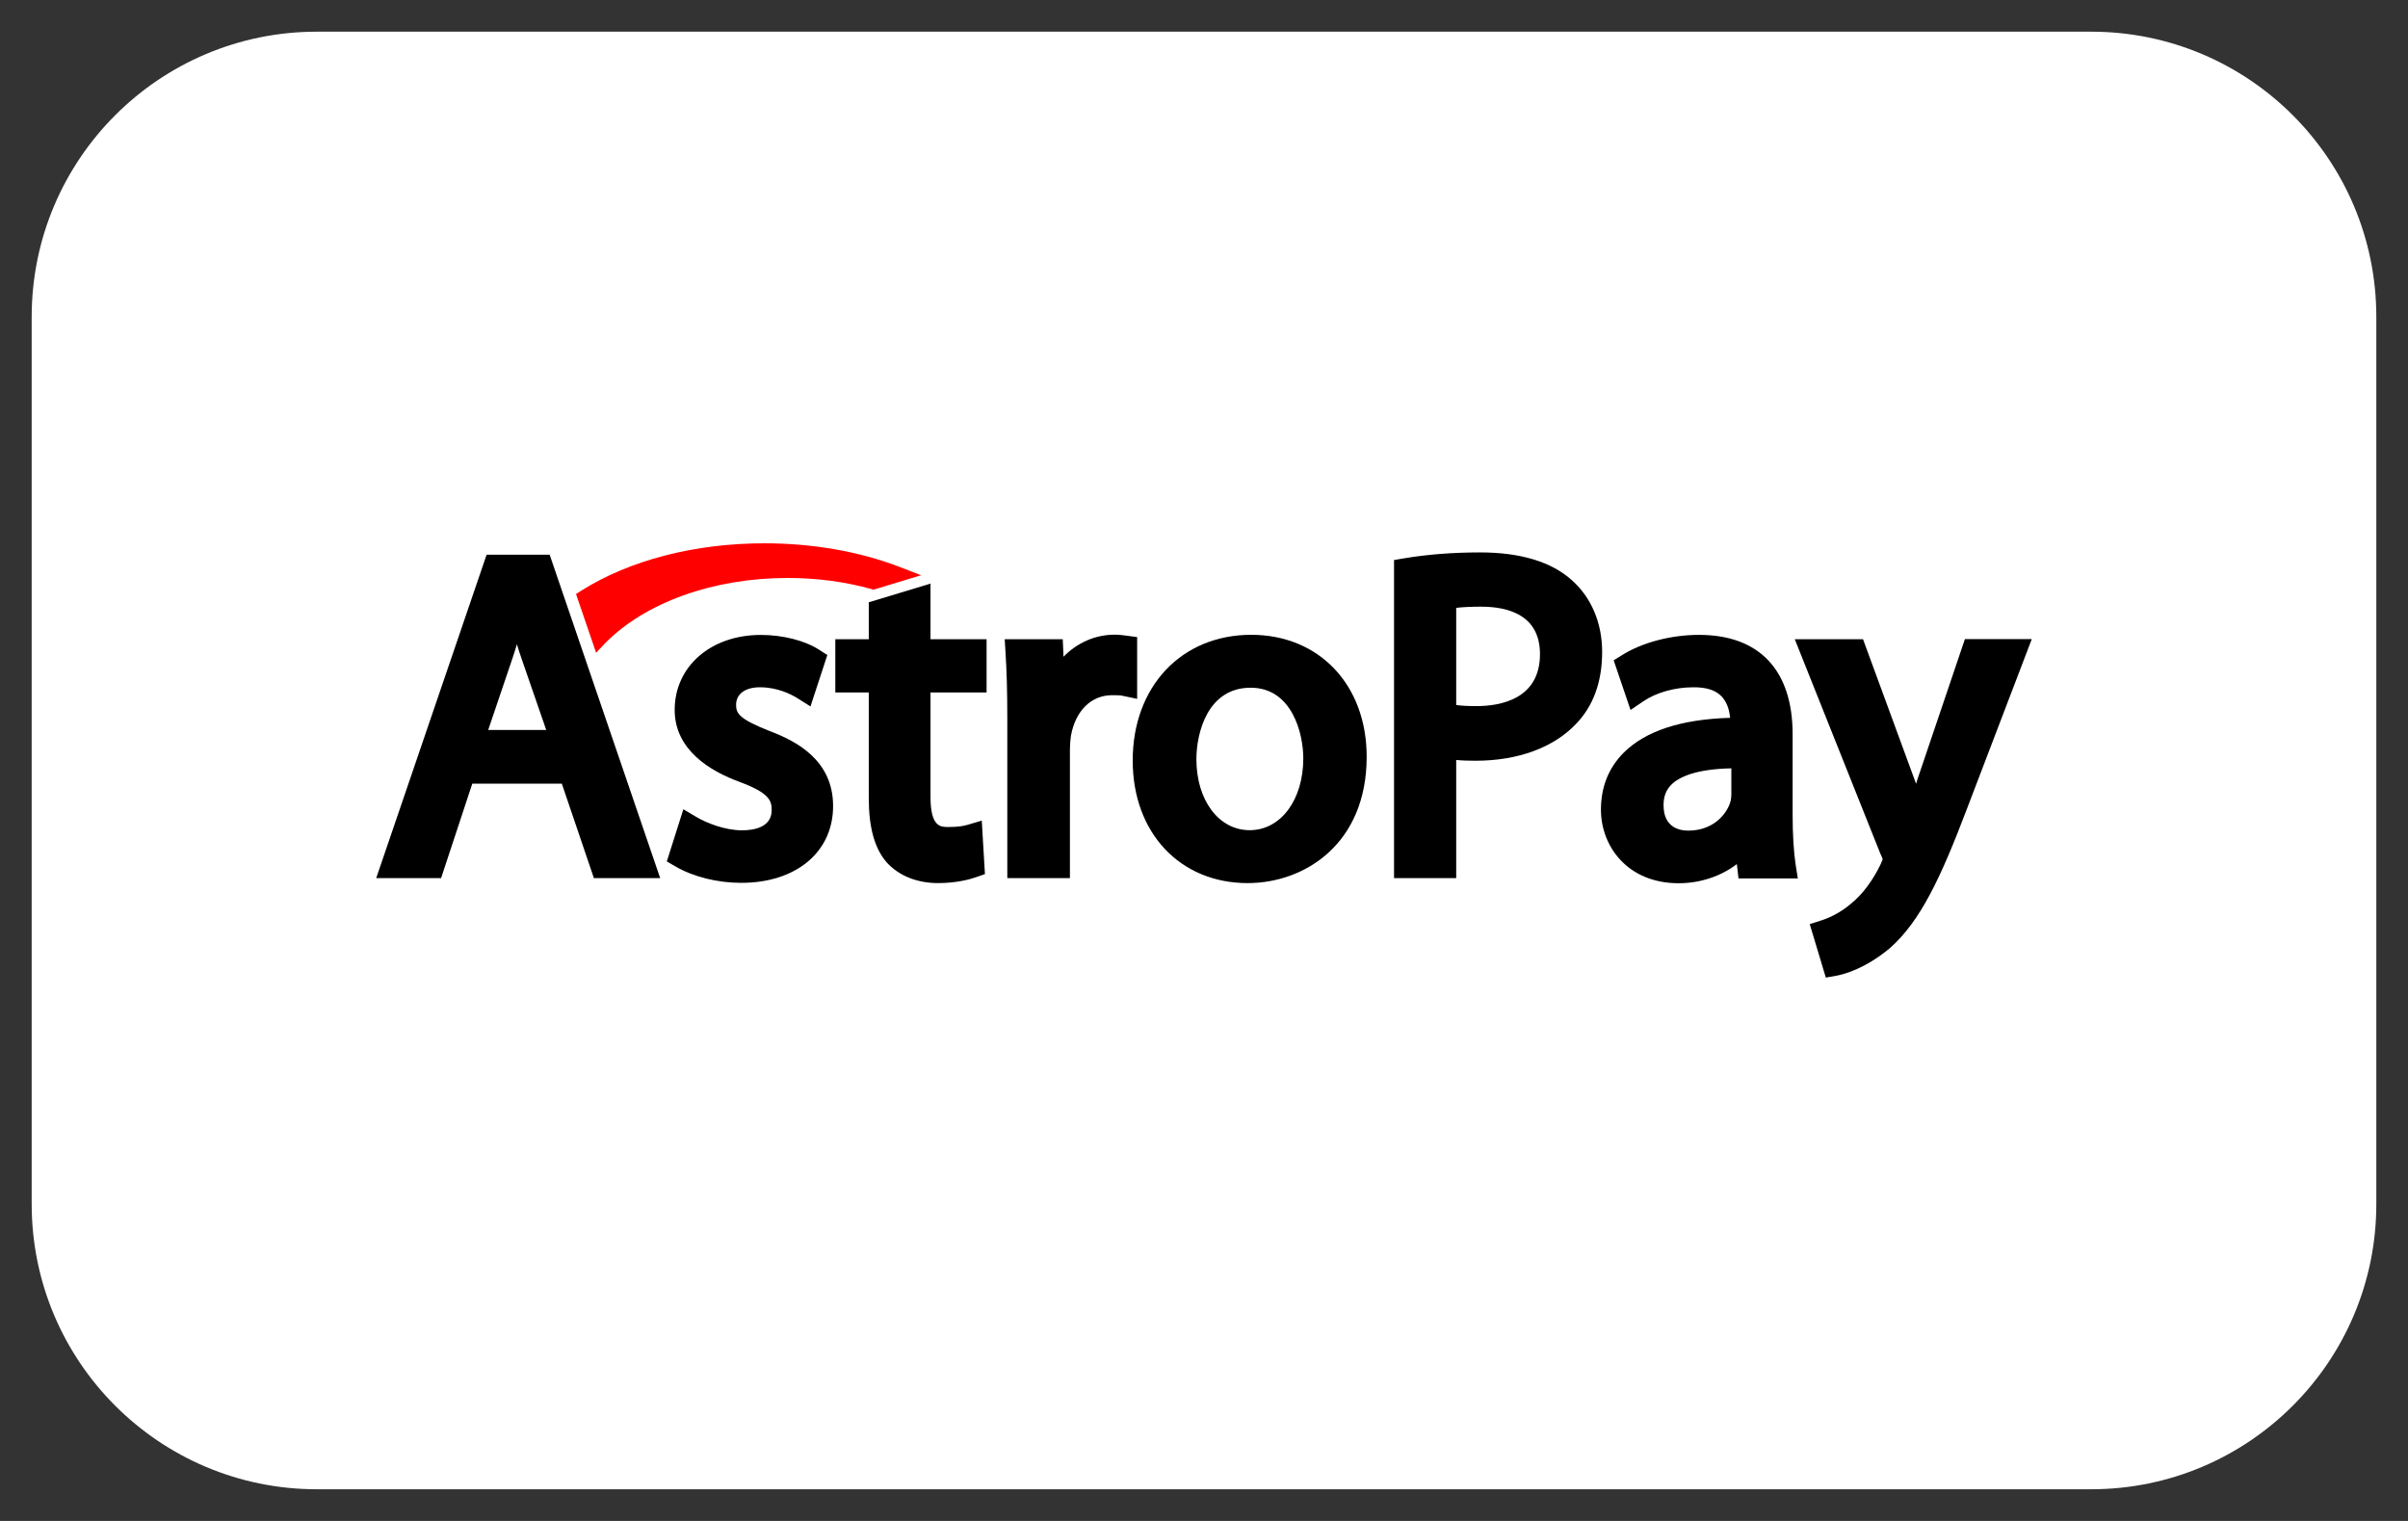
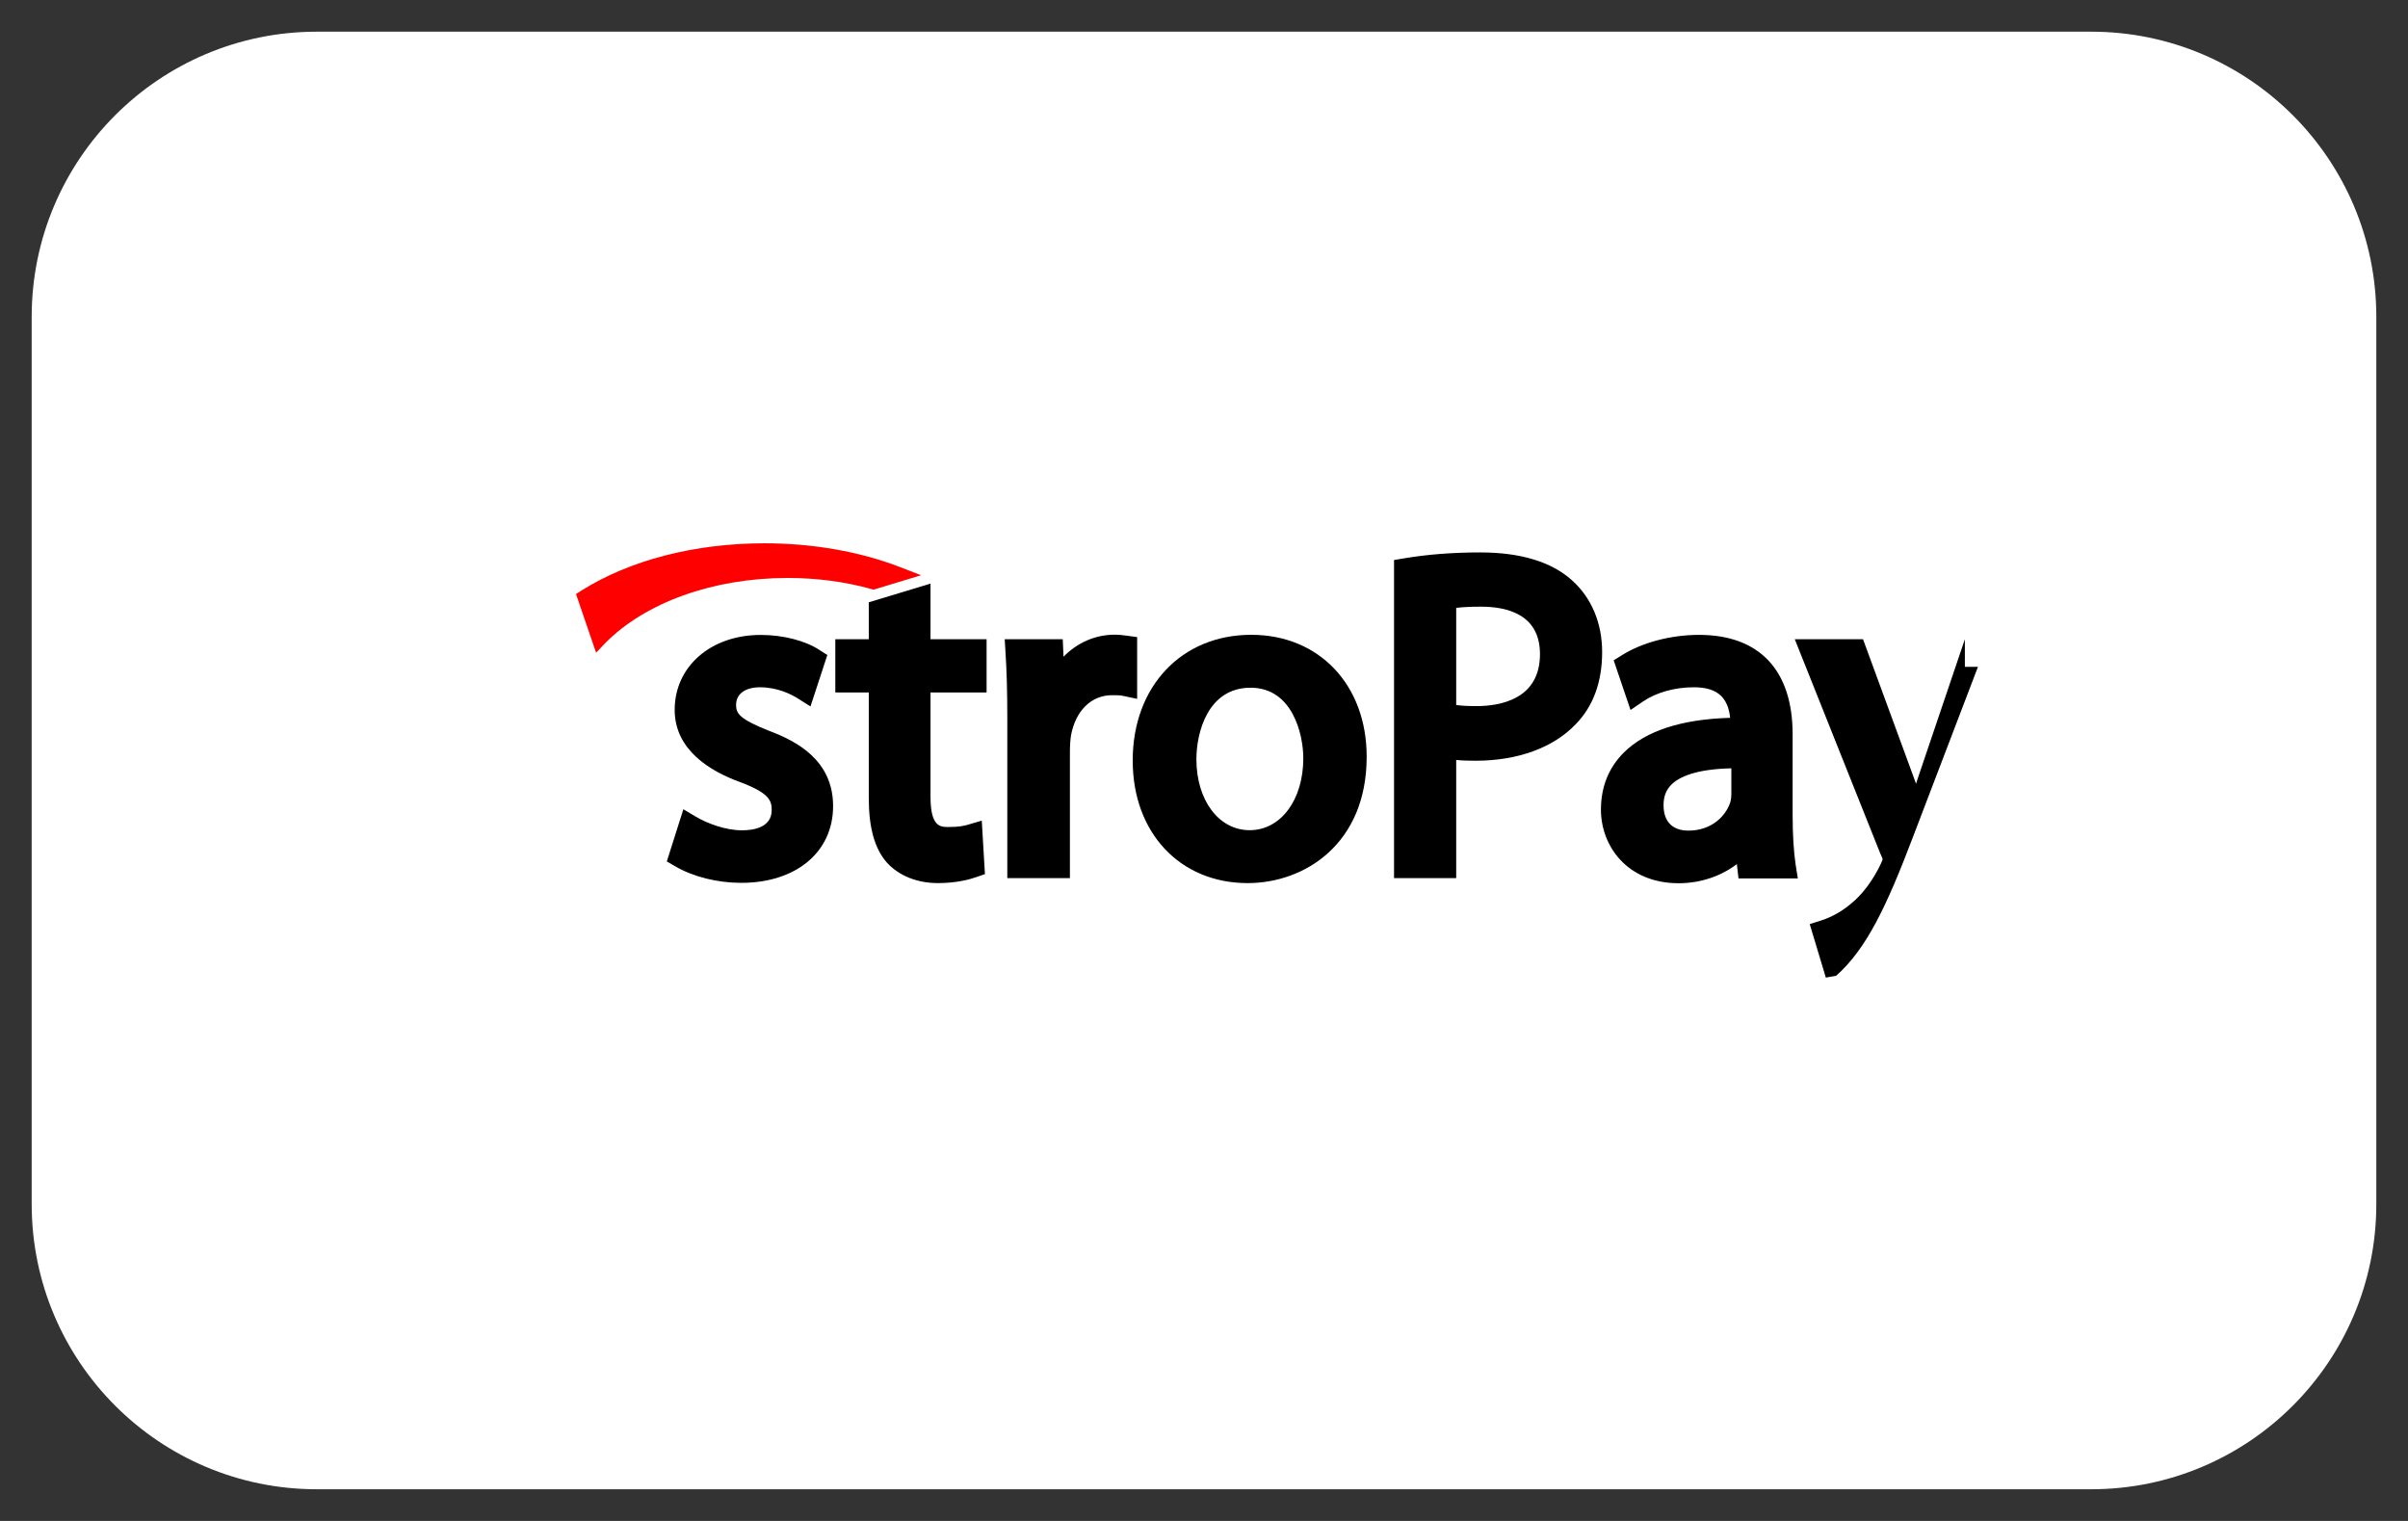
<svg xmlns="http://www.w3.org/2000/svg" version="1.1" id="Payment_Icons" x="0px" y="0px" viewBox="0 0 38 24" style="enable-background:new 0 0 38 24;" xml:space="preserve">
  <rect x="0" y="0" width="38" height="24" fill="#333333" stroke="none" />
  <style type="text/css">
	.st0{fill:#FFFFFF;}
	.st1{fill:#F7F7F7;}
	.st2{fill:#FF0000;}
</style>
  <title>mastercard-color</title>
  <path class="st0" d="M5,0.5h28c2.485,0,4.5,2.015,4.5,4.5v14c0,2.485-2.015,4.5-4.5,4.5H5c-2.485,0-4.5-2.015-4.5-4.5V5  C0.5,2.515,2.515,0.5,5,0.5z" />
  <g transform="translate(-6.9,-6.9)">
-     <path d="M14.579,15.653l-1.742,5.103h1.024l0.492-1.49h1.413l0.506,1.49h1.046l-1.744-5.103H14.579z M15.52,18.419h-0.916   l0.381-1.125c0.026-0.077,0.05-0.154,0.072-0.228c0.024,0.077,0.048,0.156,0.077,0.237L15.52,18.419z" />
    <path d="M19.039,18.433c-0.47-0.187-0.523-0.273-0.523-0.41c0-0.173,0.144-0.278,0.377-0.278c0.276,0,0.492,0.11,0.595,0.175   l0.202,0.127l0.266-0.811l-0.12-0.077c-0.23-0.151-0.578-0.24-0.931-0.24c-0.787,0-1.358,0.497-1.358,1.183   c0,0.631,0.559,0.967,1.027,1.137c0.468,0.175,0.504,0.295,0.504,0.444c0,0.278-0.293,0.319-0.468,0.319   c-0.271,0-0.561-0.115-0.727-0.214l-0.199-0.118l-0.261,0.823l0.127,0.074c0.285,0.168,0.669,0.264,1.048,0.264   c0.866,0,1.449-0.487,1.449-1.211C20.047,18.894,19.468,18.594,19.039,18.433L19.039,18.433z" />
    <path d="M21.584,16.109l-0.974,0.295v0.583h-0.528v0.84h0.528v1.67c0,0.465,0.094,0.799,0.288,1.017   c0.19,0.206,0.475,0.321,0.804,0.321c0.295,0,0.509-0.06,0.609-0.096l0.132-0.046l-0.05-0.844l-0.226,0.067   c-0.067,0.019-0.144,0.034-0.305,0.034c-0.118,0-0.278,0-0.278-0.475v-1.648h0.885v-0.84h-0.885V16.109z" />
    <path d="M24.844,16.953l-0.178-0.024c-0.053-0.007-0.106-0.014-0.175-0.014c-0.307,0-0.593,0.127-0.808,0.348l-0.012-0.276h-0.916   l0.012,0.197c0.019,0.29,0.029,0.624,0.029,1.048v2.524h0.988V18.76c0-0.094,0.007-0.187,0.017-0.254   c0.072-0.391,0.319-0.636,0.648-0.636c0.077,0,0.127,0,0.17,0.01l0.226,0.048V16.953z" />
    <path d="M26.646,16.917c-1.101,0-1.871,0.816-1.871,1.984c0,1.14,0.746,1.934,1.814,1.934c0.904,0,1.878-0.624,1.878-1.991   C28.469,17.709,27.718,16.917,26.646,16.917L26.646,16.917z M27.467,18.865c0,0.657-0.355,1.135-0.847,1.135   c-0.487,0-0.84-0.473-0.84-1.12c0-0.42,0.18-1.128,0.854-1.128C27.291,17.75,27.467,18.479,27.467,18.865z" />
    <path d="M31.708,16.058c-0.324-0.293-0.813-0.441-1.451-0.441c-0.427,0-0.832,0.031-1.204,0.094l-0.154,0.026v5.019h0.981v-1.864   c0.101,0.01,0.206,0.012,0.307,0.012c0.662,0,1.223-0.204,1.579-0.576c0.278-0.285,0.417-0.669,0.417-1.14   C32.183,16.733,32.015,16.332,31.708,16.058z M31.202,17.222c0,0.712-0.629,0.82-1.003,0.82c-0.125,0-0.23-0.005-0.319-0.017   v-1.533c0.096-0.012,0.226-0.019,0.391-0.019C30.696,16.473,31.202,16.603,31.202,17.222z" />
    <path d="M35.189,19.758v-1.271c0-1.012-0.525-1.569-1.478-1.569c-0.441,0-0.9,0.12-1.221,0.324l-0.125,0.077l0.266,0.784   l0.202-0.137c0.204-0.139,0.499-0.221,0.789-0.221c0.199-0.002,0.345,0.043,0.439,0.137c0.079,0.079,0.127,0.194,0.142,0.345   c-0.77,0.022-1.334,0.206-1.679,0.549c-0.237,0.237-0.36,0.54-0.36,0.9c0,0.578,0.42,1.161,1.226,1.161   c0.343,0,0.667-0.11,0.919-0.302l0.026,0.226h0.936l-0.034-0.214C35.206,20.338,35.189,20.074,35.189,19.758L35.189,19.758z    M33.543,20.007c-0.146,0-0.391-0.053-0.391-0.403c0-0.137,0.041-0.242,0.127-0.326c0.115-0.113,0.372-0.242,0.943-0.254v0.405   c0,0.029-0.002,0.084-0.019,0.137C34.136,19.767,33.92,20.007,33.543,20.007L33.543,20.007z" />
-     <path d="M37.907,16.987l-0.717,2.118c-0.019,0.053-0.036,0.108-0.053,0.163c-0.019-0.053-0.036-0.103-0.055-0.151l-0.782-2.13   h-1.077l1.351,3.385l0.005,0.01c0.022,0.043,0.029,0.07,0.031,0.079c-0.007,0.019-0.022,0.053-0.031,0.074   c-0.118,0.249-0.29,0.482-0.465,0.621l-0.005,0.005c-0.197,0.168-0.398,0.242-0.477,0.266l-0.173,0.055l0.254,0.844l0.163-0.029   c0.098-0.017,0.449-0.101,0.849-0.437c0.48-0.425,0.799-1.101,1.216-2.2l1.022-2.675H37.907z" />
+     <path d="M37.907,16.987l-0.717,2.118c-0.019,0.053-0.036,0.108-0.053,0.163c-0.019-0.053-0.036-0.103-0.055-0.151l-0.782-2.13   h-1.077l1.351,3.385l0.005,0.01c0.022,0.043,0.029,0.07,0.031,0.079c-0.007,0.019-0.022,0.053-0.031,0.074   c-0.118,0.249-0.29,0.482-0.465,0.621l-0.005,0.005c-0.197,0.168-0.398,0.242-0.477,0.266l-0.173,0.055l0.254,0.844l0.163-0.029   c0.48-0.425,0.799-1.101,1.216-2.2l1.022-2.675H37.907z" />
    <path class="st2" d="M16.443,17.056c0.636-0.65,1.715-1.036,2.886-1.036c0.456,0,0.902,0.058,1.322,0.175l0.034,0.01l0.751-0.228   l-0.336-0.13c-0.638-0.245-1.377-0.374-2.135-0.374c-1.101,0-2.128,0.266-2.893,0.748l-0.082,0.053l0.317,0.926L16.443,17.056z" />
  </g>
</svg>